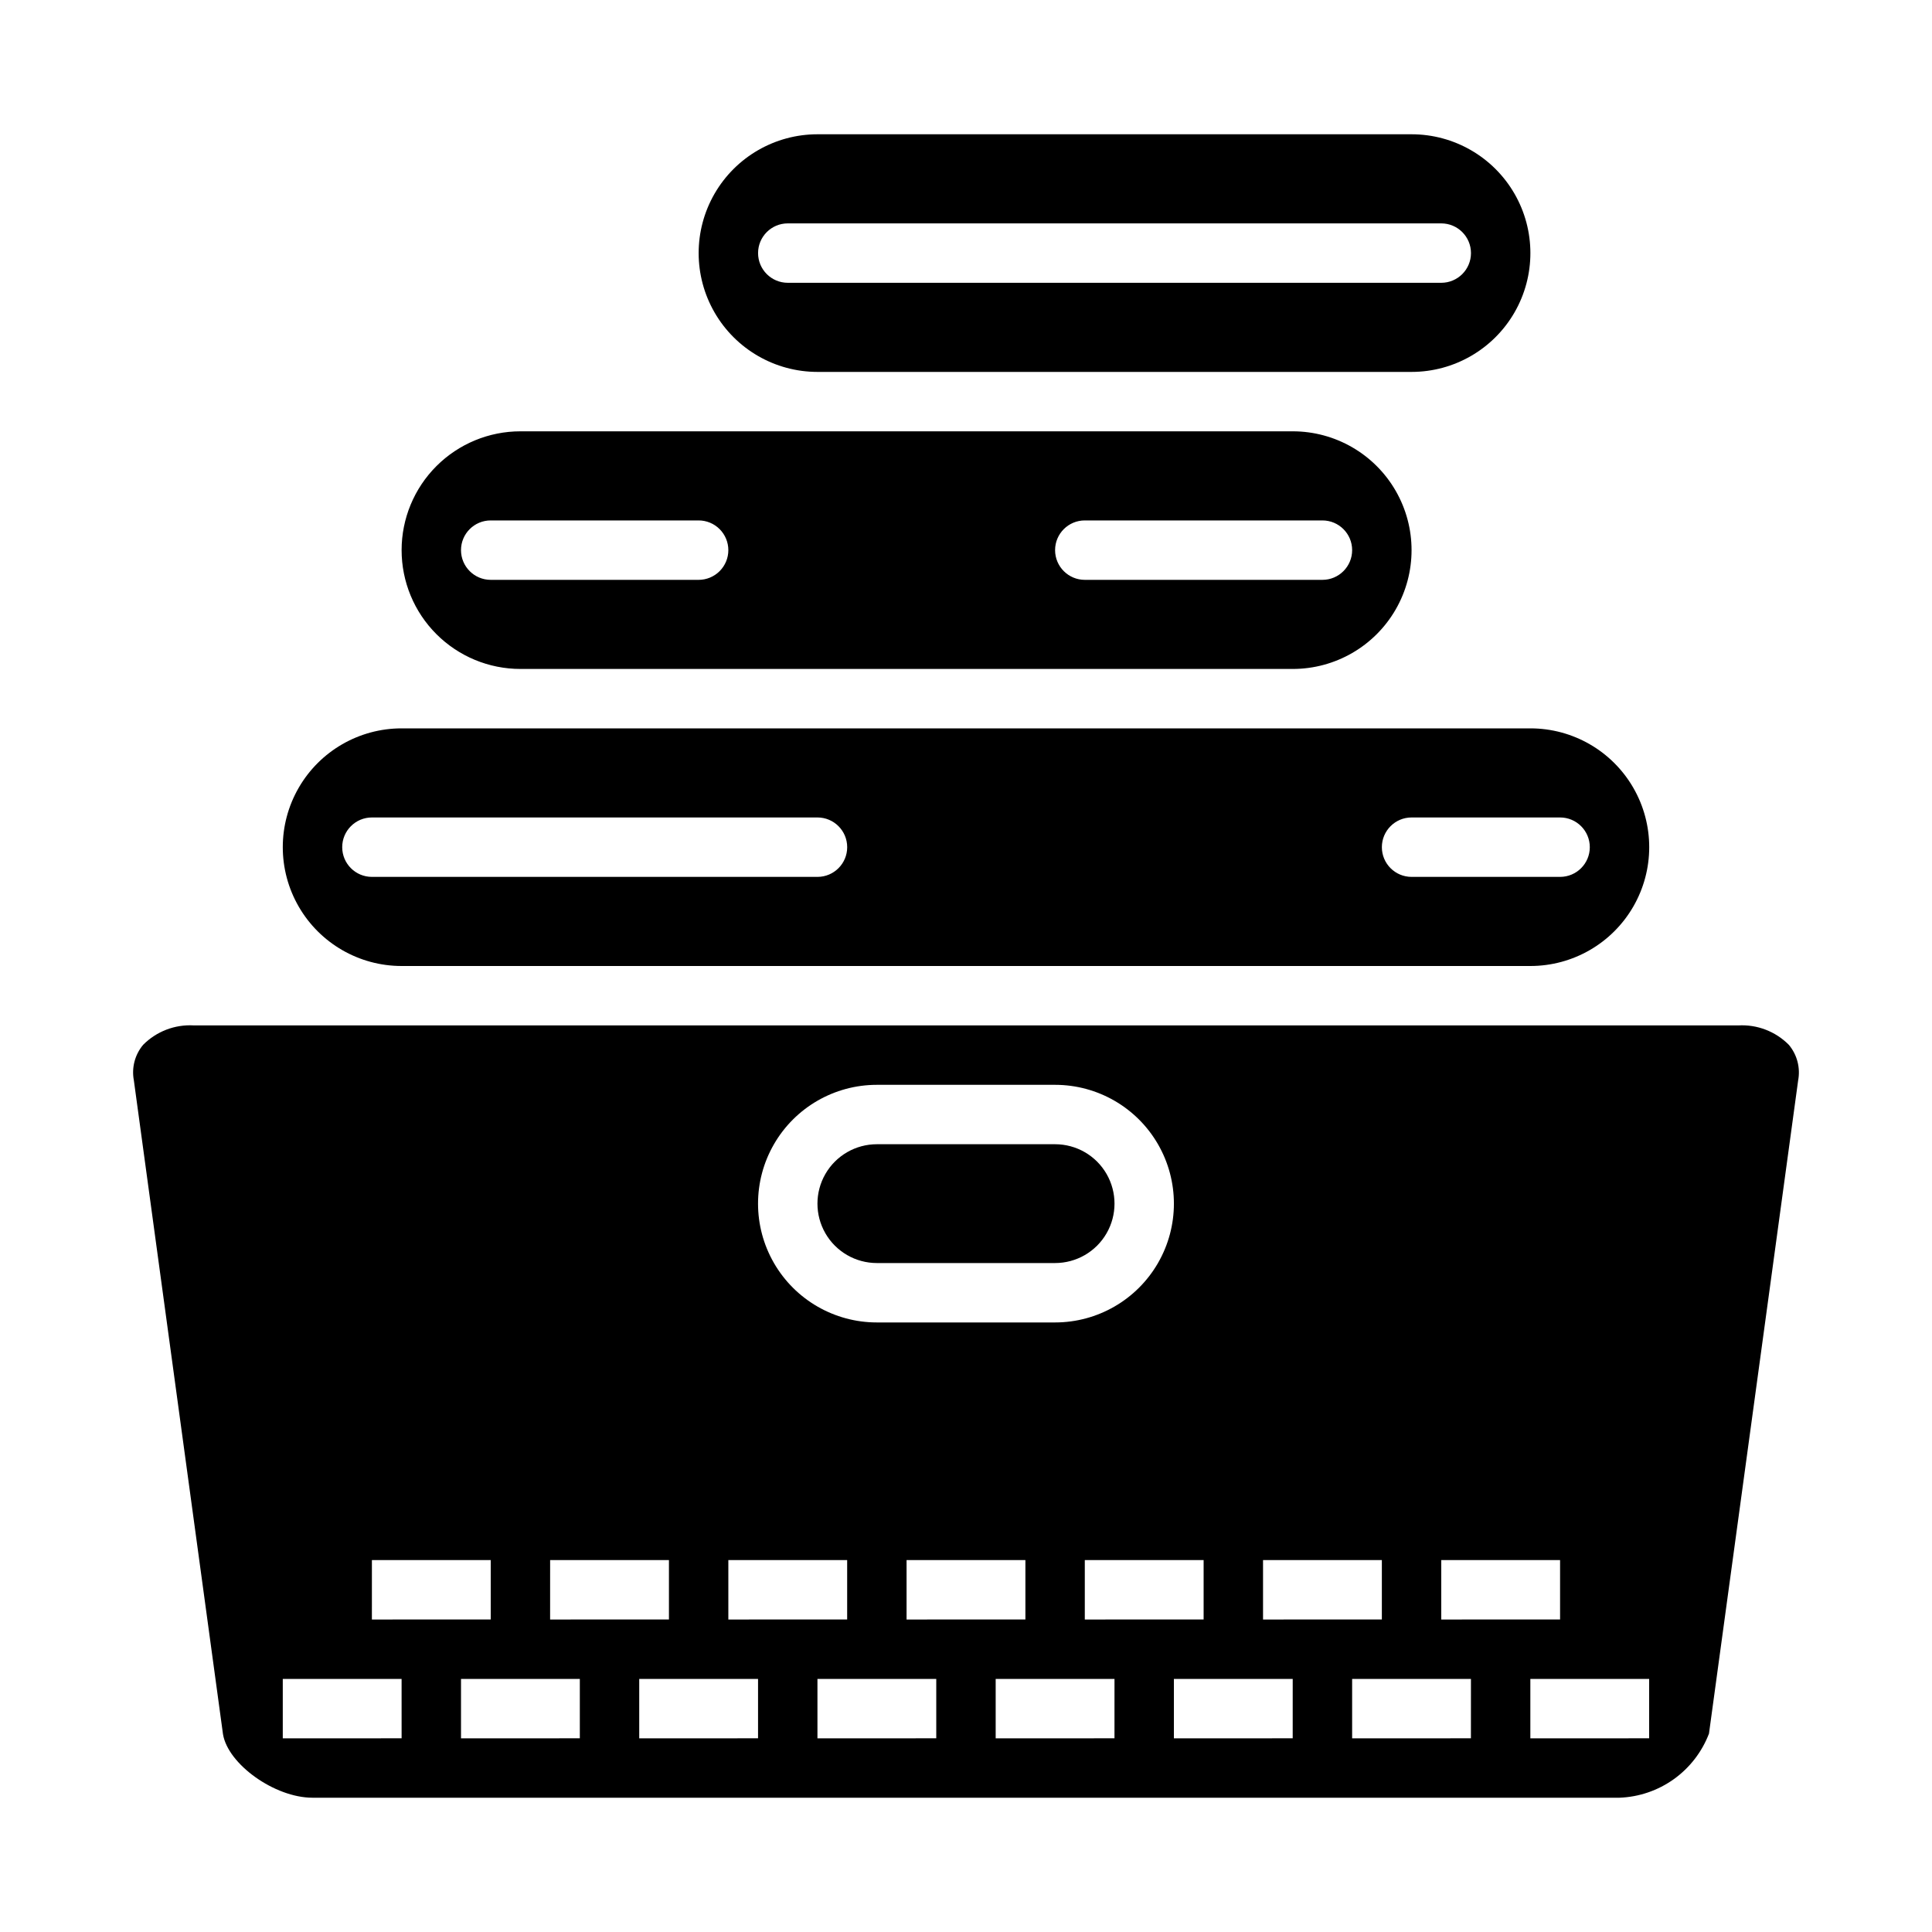
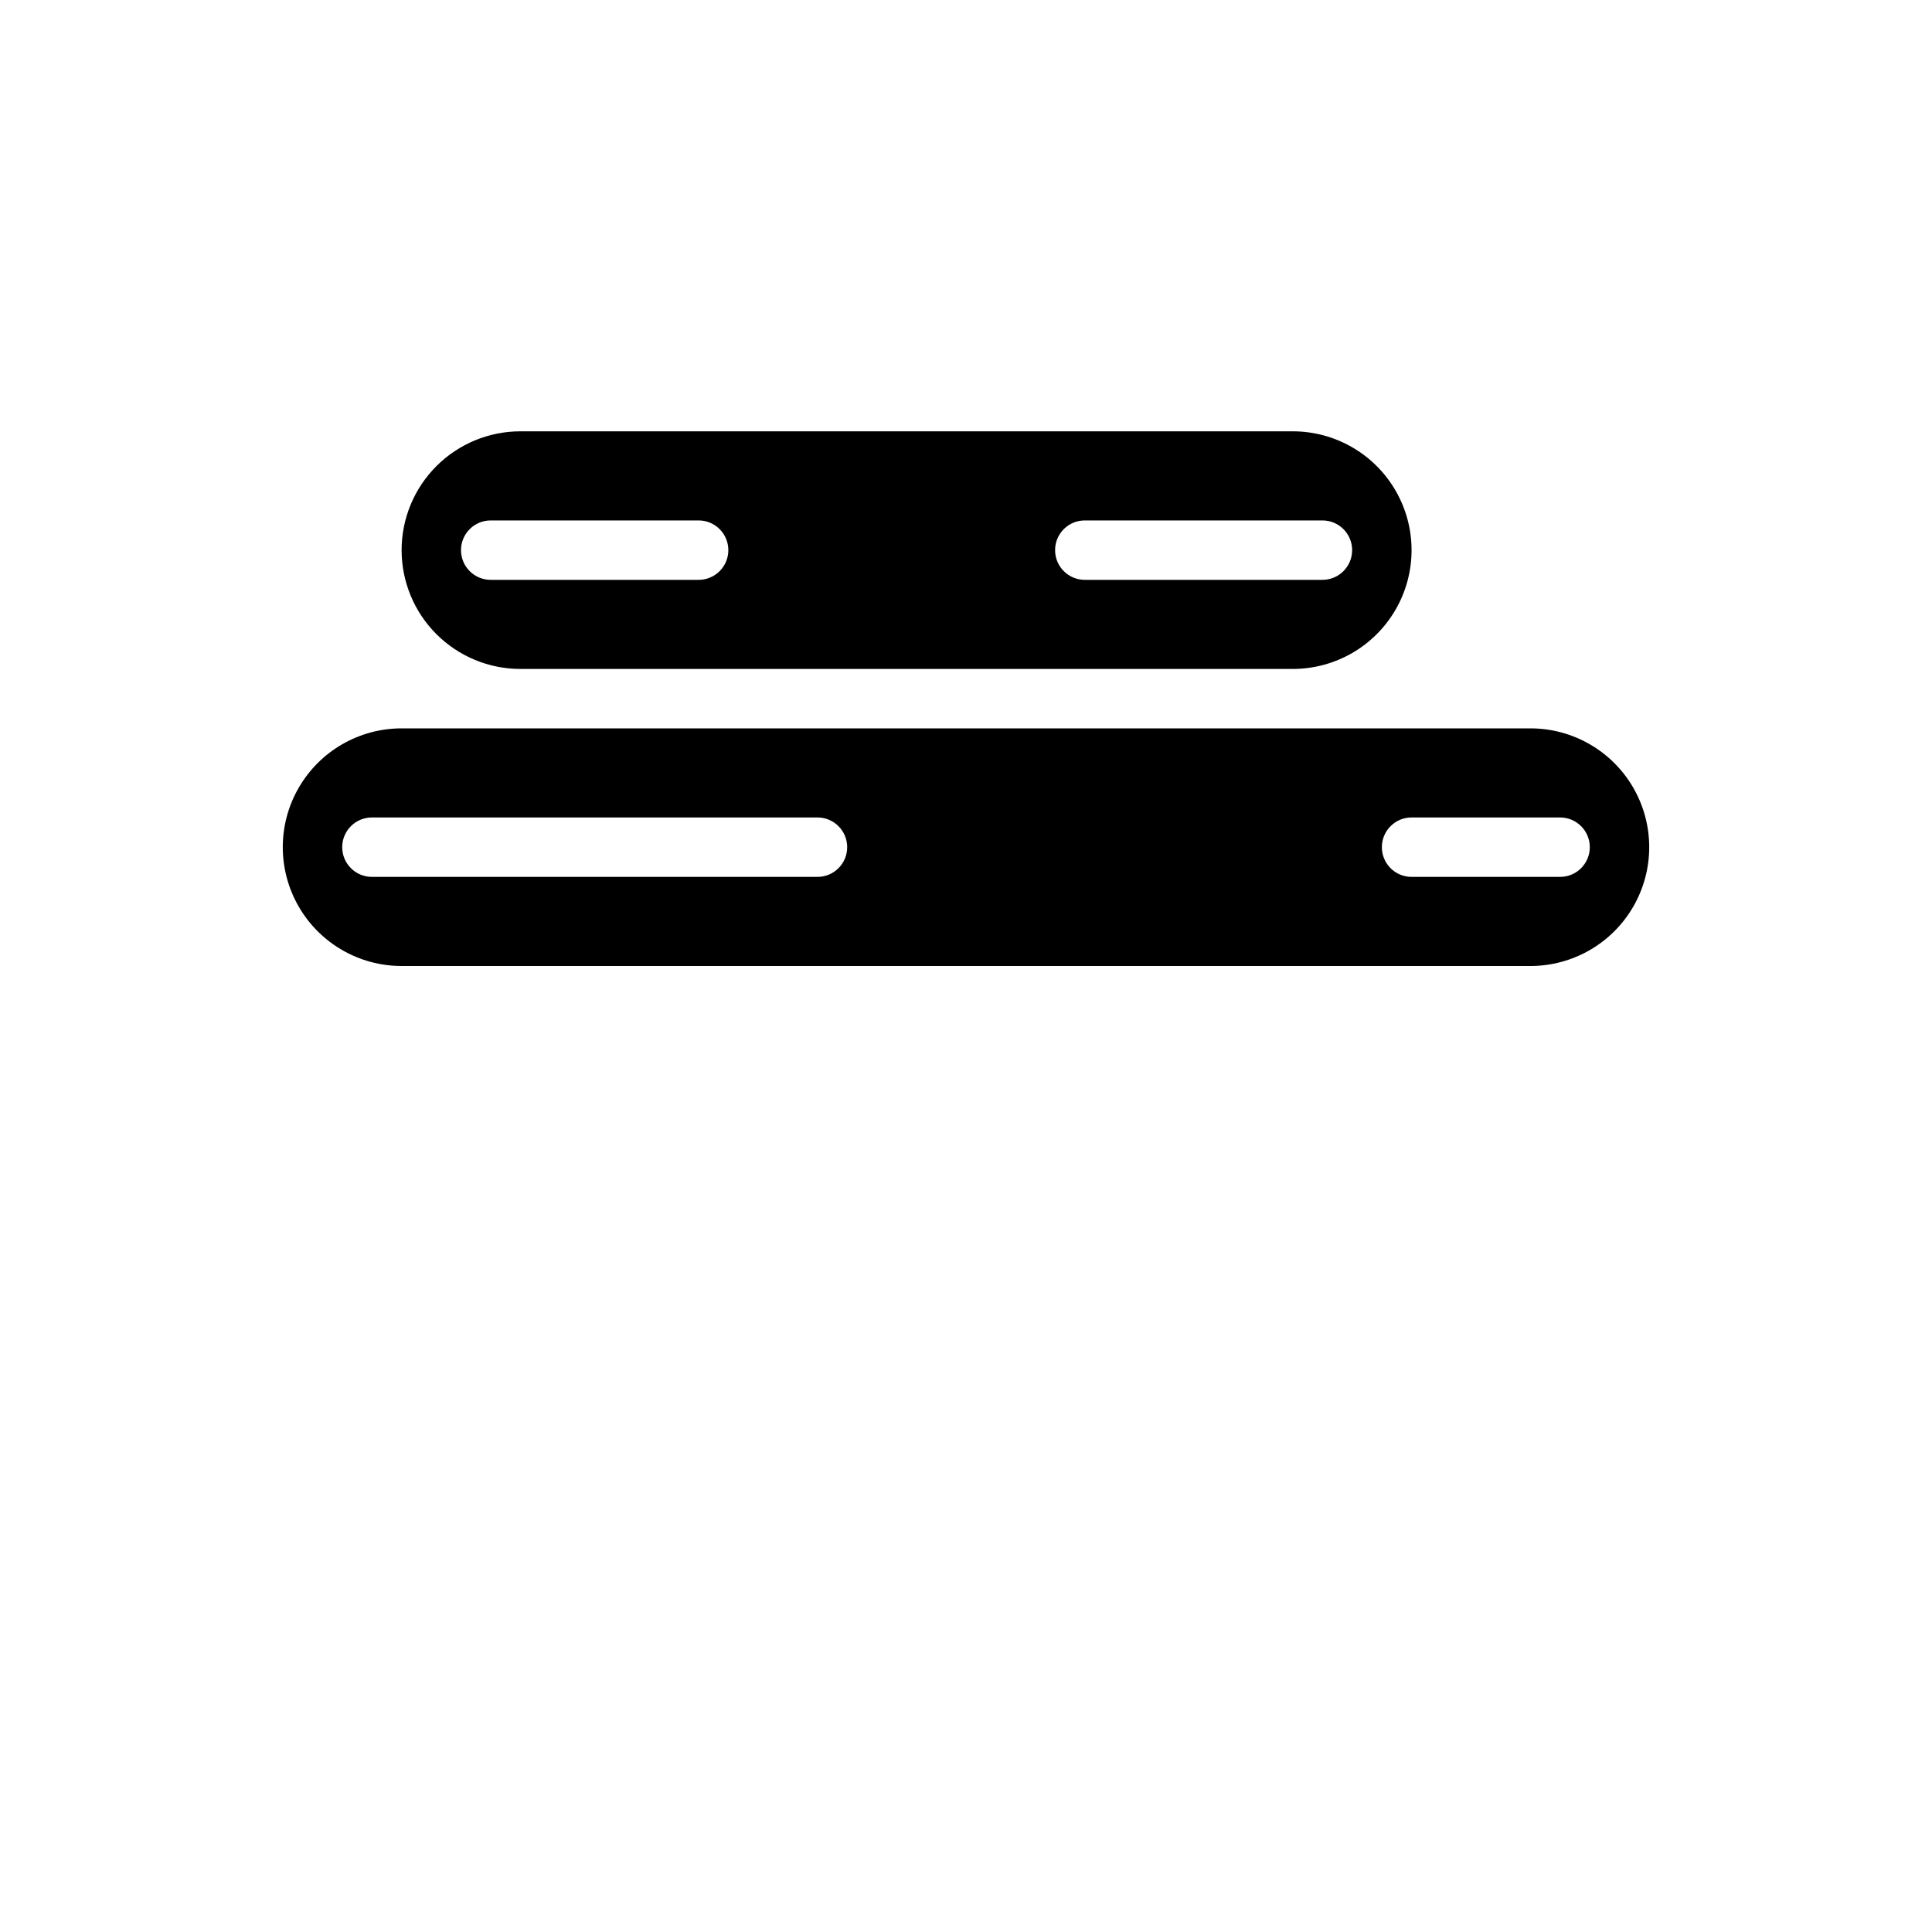
<svg xmlns="http://www.w3.org/2000/svg" fill="#000000" width="800px" height="800px" version="1.1" viewBox="144 144 512 512">
  <g>
    <path d="m250.43 289.79c0 8.352 3.316 16.363 9.223 22.266 5.906 5.906 13.914 9.223 22.266 9.223h204.67c11.25 0 21.645-6 27.27-15.742 5.625-9.742 5.625-21.746 0-31.488s-16.02-15.746-27.27-15.746h-204.67c-8.352 0-16.359 3.32-22.266 9.223-5.906 5.906-9.223 13.914-9.223 22.266zm181.05-7.871h62.977c4.348 0 7.875 3.523 7.875 7.871 0 4.348-3.527 7.875-7.875 7.875h-62.973c-4.348 0-7.875-3.527-7.875-7.875 0-4.348 3.527-7.871 7.875-7.871zm-94.461 7.871c0 2.09-0.832 4.09-2.309 5.566-1.473 1.477-3.477 2.309-5.566 2.309h-55.102c-4.348 0-7.871-3.527-7.871-7.875 0-4.348 3.523-7.871 7.871-7.871h55.105-0.004c2.09 0 4.094 0.828 5.566 2.305 1.477 1.477 2.309 3.481 2.309 5.566z" />
    <path d="m250.43 400h299.14c11.25 0 21.645-6.004 27.27-15.746 5.625-9.742 5.625-21.746 0-31.488s-16.02-15.742-27.27-15.742h-299.14c-11.25 0-21.645 6-27.27 15.742s-5.625 21.746 0 31.488c5.625 9.742 16.02 15.746 27.27 15.746zm267.65-39.359h39.359v-0.004c4.348 0 7.875 3.527 7.875 7.875 0 4.348-3.527 7.871-7.875 7.871h-39.359c-4.348 0-7.871-3.523-7.871-7.871 0-4.348 3.523-7.875 7.871-7.875zm-275.52-0.004h118.08c4.348 0 7.875 3.527 7.875 7.875 0 4.348-3.527 7.871-7.875 7.871h-118.08c-4.348 0-7.871-3.523-7.871-7.871 0-4.348 3.523-7.875 7.871-7.875z" />
-     <path d="m360.64 242.56h157.44c11.25 0 21.645-6.004 27.27-15.746s5.625-21.746 0-31.488c-5.625-9.742-16.02-15.742-27.27-15.742h-157.44c-11.246 0-21.645 6-27.27 15.742-5.625 9.742-5.625 21.746 0 31.488s16.023 15.746 27.27 15.746zm-7.871-39.359h173.18c4.348 0 7.875 3.523 7.875 7.871 0 4.348-3.527 7.871-7.875 7.871h-173.18c-4.348 0-7.871-3.523-7.871-7.871 0-4.348 3.523-7.871 7.871-7.871z" />
-     <path d="m376.38 478.72h47.23c5.625 0 10.824-3 13.637-7.871s2.812-10.875 0-15.746c-2.812-4.871-8.012-7.871-13.637-7.871h-47.23c-5.625 0-10.824 3-13.637 7.871-2.812 4.871-2.812 10.875 0 15.746s8.012 7.871 13.637 7.871z" />
-     <path d="m604.67 415.74h-409.35c-4.988-0.277-9.859 1.594-13.379 5.141-2.203 2.617-3.106 6.086-2.465 9.445l23.617 173.24c1.297 7.961 13.711 16.848 23.715 16.848h346.37c5.184-0.191 10.195-1.906 14.414-4.926 4.215-3.023 7.453-7.215 9.305-12.062l23.617-173-0.004 0.004c0.668-3.391-0.234-6.898-2.453-9.543-3.523-3.551-8.398-5.422-13.391-5.141zm-78.723 141.7h31.488v15.742l-31.488 0.004zm-47.23 0h31.488v15.742l-31.488 0.004zm-102.34-125.95h47.23c11.25 0 21.645 6 27.27 15.742 5.625 9.742 5.625 21.746 0 31.488s-16.02 15.742-27.27 15.742h-47.23c-11.25 0-21.645-6-27.27-15.742s-5.625-21.746 0-31.488c5.625-9.742 16.02-15.742 27.27-15.742zm86.594 125.95v15.742l-31.488 0.004v-15.746zm-47.23 0v15.742l-31.492 0.004v-15.746zm-78.723 0h31.488v15.742l-31.488 0.004zm-47.23 0h31.488v15.742l-31.492 0.004zm-47.23 0h31.488v15.742l-31.492 0.004zm7.871 47.23-31.492 0.004v-15.746h31.488zm47.23 0-31.488 0.004v-15.746h31.488zm47.23 0-31.488 0.004v-15.746h31.488zm47.23 0-31.488 0.004v-15.746h31.488zm47.23 0-31.484 0.004v-15.746h31.488zm47.23 0-31.484 0.004v-15.746h31.488zm47.23 0-31.48 0.004v-15.746h31.488zm47.23 0-31.48 0.004v-15.746h31.488z" />
  </g>
</svg>